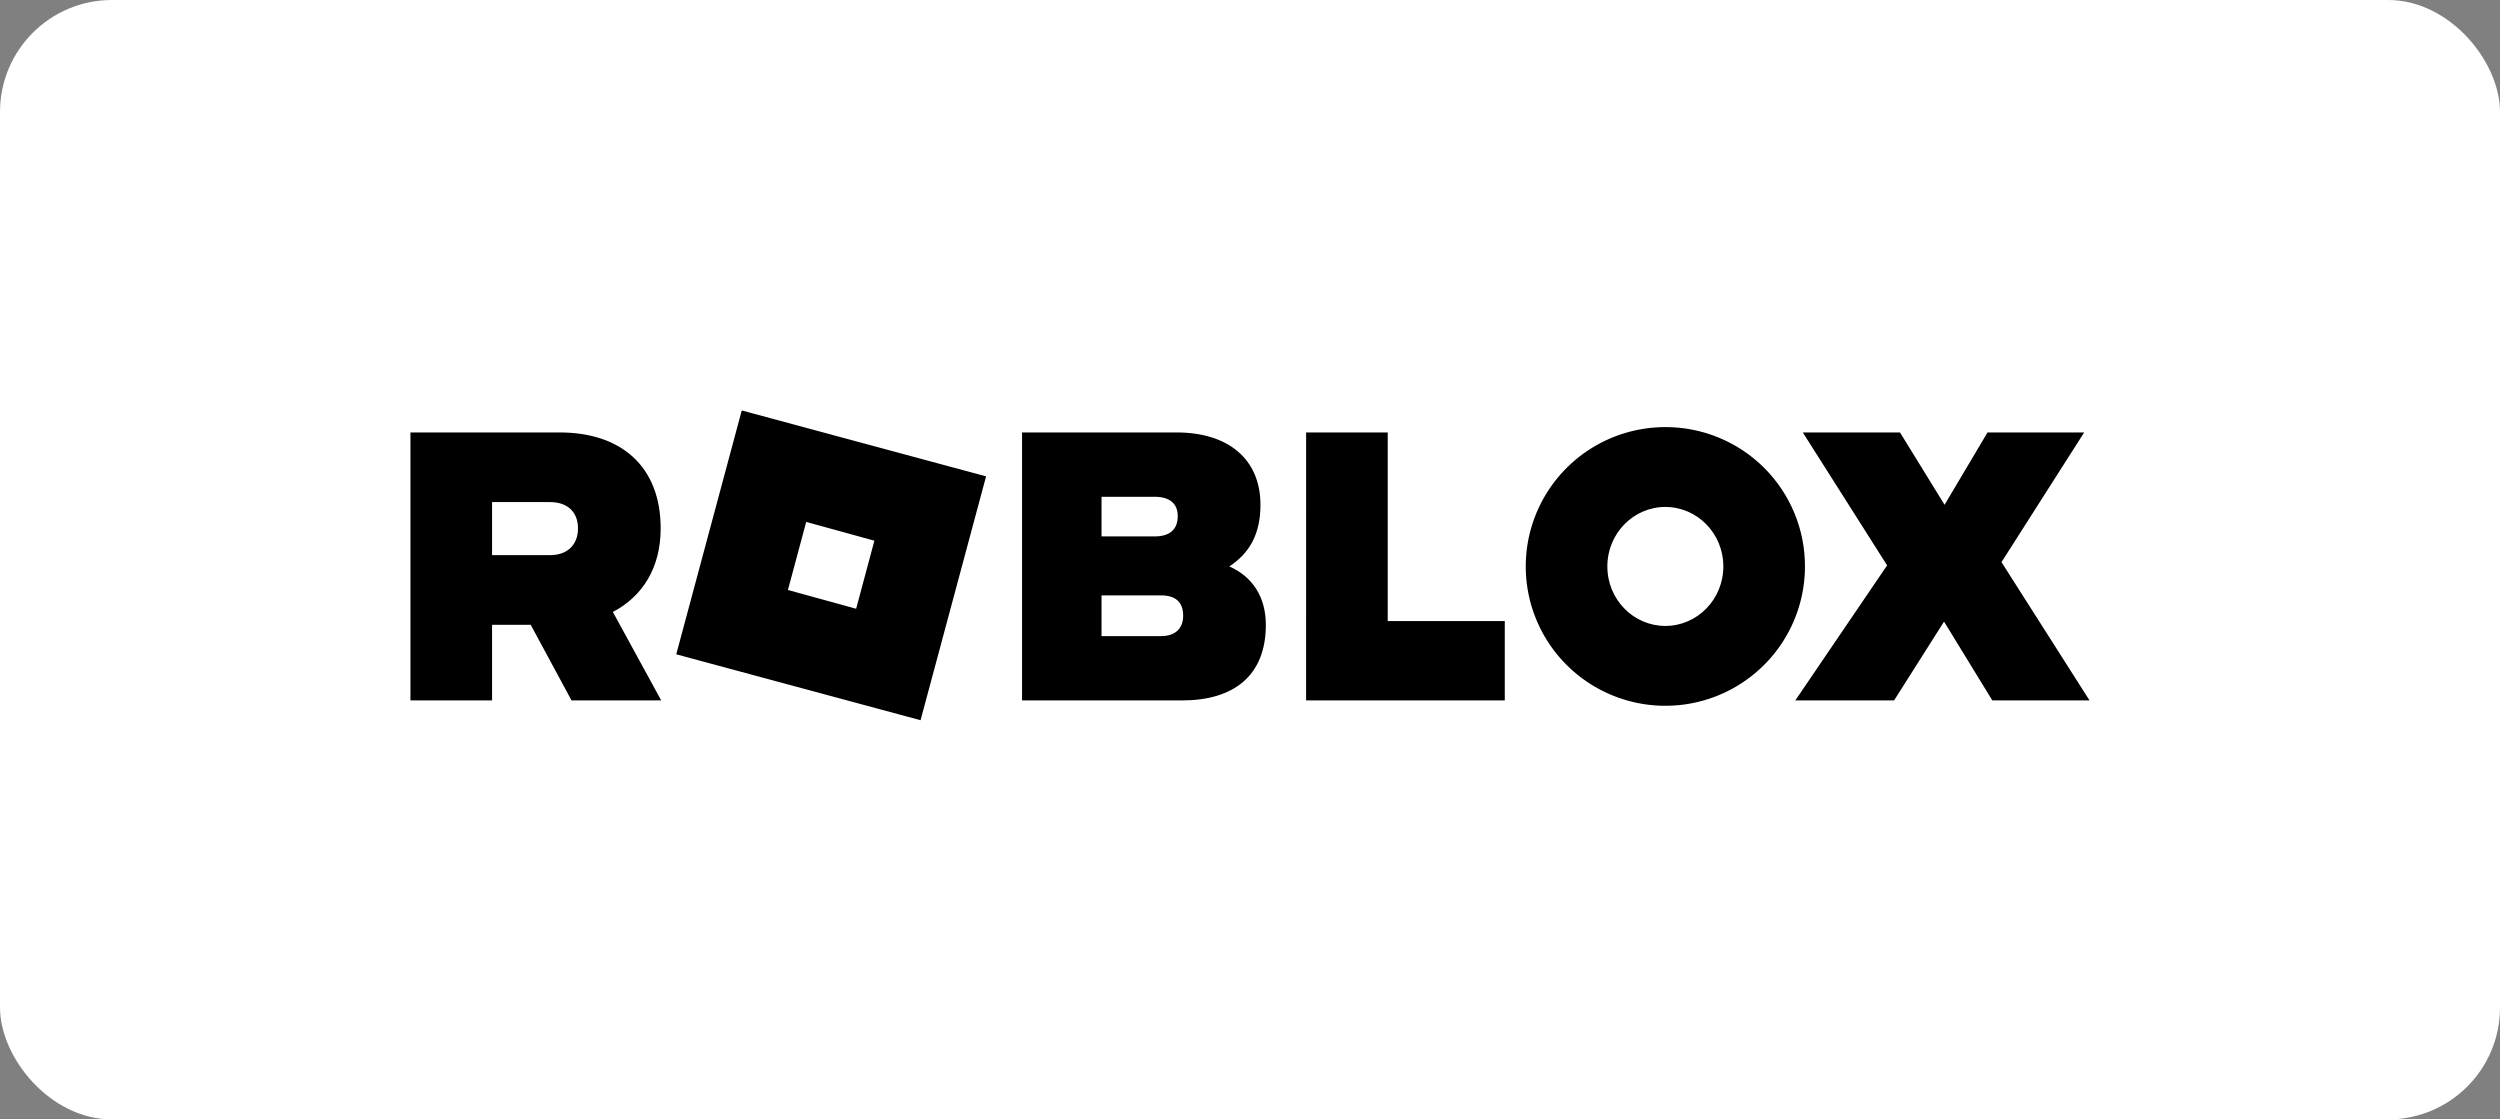
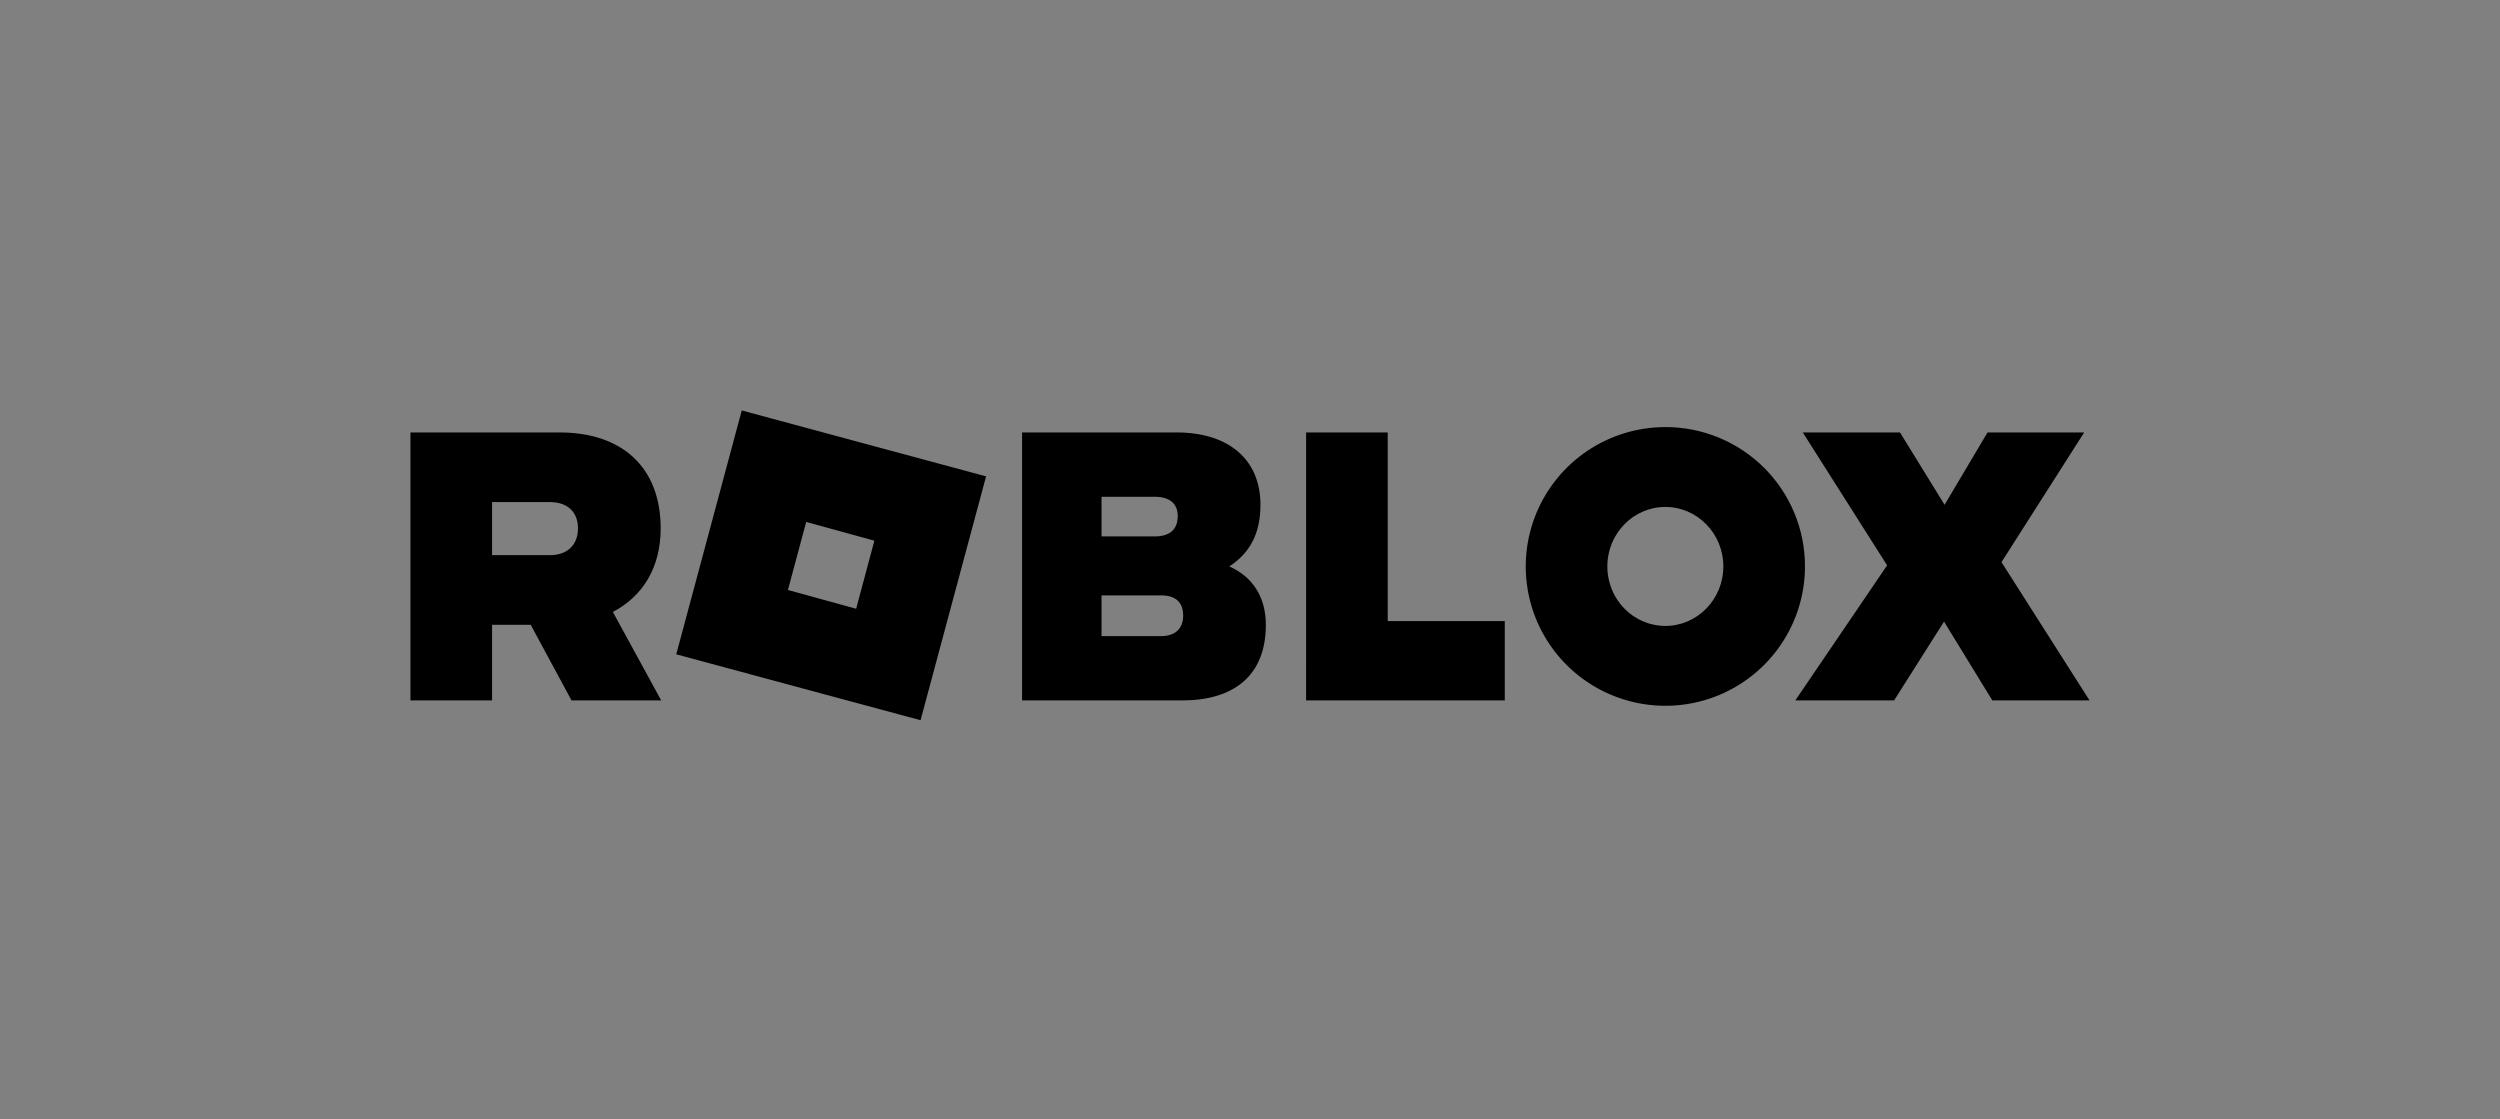
<svg xmlns="http://www.w3.org/2000/svg" width="134" height="60" viewBox="0 0 134 60" fill="none">
  <rect x="0" y="0" width="134" height="60" fill="#808080" stroke="none" />
-   <rect width="134" height="60" rx="6" fill="white" />
  <path d="M32.85 32.801L35.441 37.543H30.634L28.447 33.491H26.375V37.543H22V23.179H30.001C33.311 23.179 35.412 25.016 35.412 28.32C35.412 30.446 34.434 31.968 32.85 32.801ZM26.375 26.912V29.756H29.483C30.404 29.756 30.98 29.21 30.98 28.32C30.98 27.429 30.404 26.912 29.483 26.912H26.375ZM49.342 38.604L36.247 35.071L39.758 22L46.306 23.767L52.854 25.533L49.342 38.604ZM46.867 28.981L43.212 27.975L42.233 31.623L45.889 32.629L46.867 28.981ZM67.849 33.491C67.849 36.248 66.094 37.543 63.359 37.543H54.782V23.179H63.072C65.805 23.179 67.561 24.587 67.561 27.057C67.561 28.609 66.986 29.643 65.892 30.361C67.13 30.905 67.849 31.997 67.849 33.491ZM59.042 26.627V28.752H61.89C62.667 28.752 63.127 28.407 63.127 27.661C63.127 26.971 62.667 26.627 61.89 26.627H59.042ZM59.042 34.095H62.237C62.985 34.095 63.418 33.693 63.418 33.004C63.418 32.257 62.987 31.912 62.237 31.912H59.042V34.095ZM70.008 23.179H74.382V33.29H80.656V37.543H70.007L70.008 23.179ZM96.746 30.361C96.746 31.838 96.307 33.282 95.484 34.511C94.662 35.739 93.493 36.696 92.126 37.262C90.759 37.827 89.254 37.975 87.803 37.687C86.351 37.398 85.018 36.687 83.971 35.643C82.925 34.598 82.212 33.267 81.923 31.818C81.635 30.369 81.783 28.868 82.349 27.503C82.915 26.138 83.874 24.972 85.105 24.151C86.336 23.33 87.782 22.892 89.263 22.892C90.246 22.89 91.22 23.082 92.128 23.457C93.037 23.831 93.862 24.381 94.558 25.075C95.253 25.769 95.804 26.593 96.18 27.5C96.555 28.407 96.748 29.378 96.746 30.36V30.361ZM92.371 30.361C92.371 28.58 90.96 27.172 89.263 27.172C87.564 27.172 86.154 28.58 86.154 30.361C86.154 32.143 87.564 33.55 89.263 33.55C90.96 33.55 92.371 32.141 92.371 30.36V30.361ZM107.28 30.131L112 37.543H106.789L104.2 33.318L101.523 37.543H96.228L101.149 30.303L96.63 23.179H101.84L104.229 27.057L106.531 23.179H111.712L107.28 30.131Z" fill="black" />
</svg>